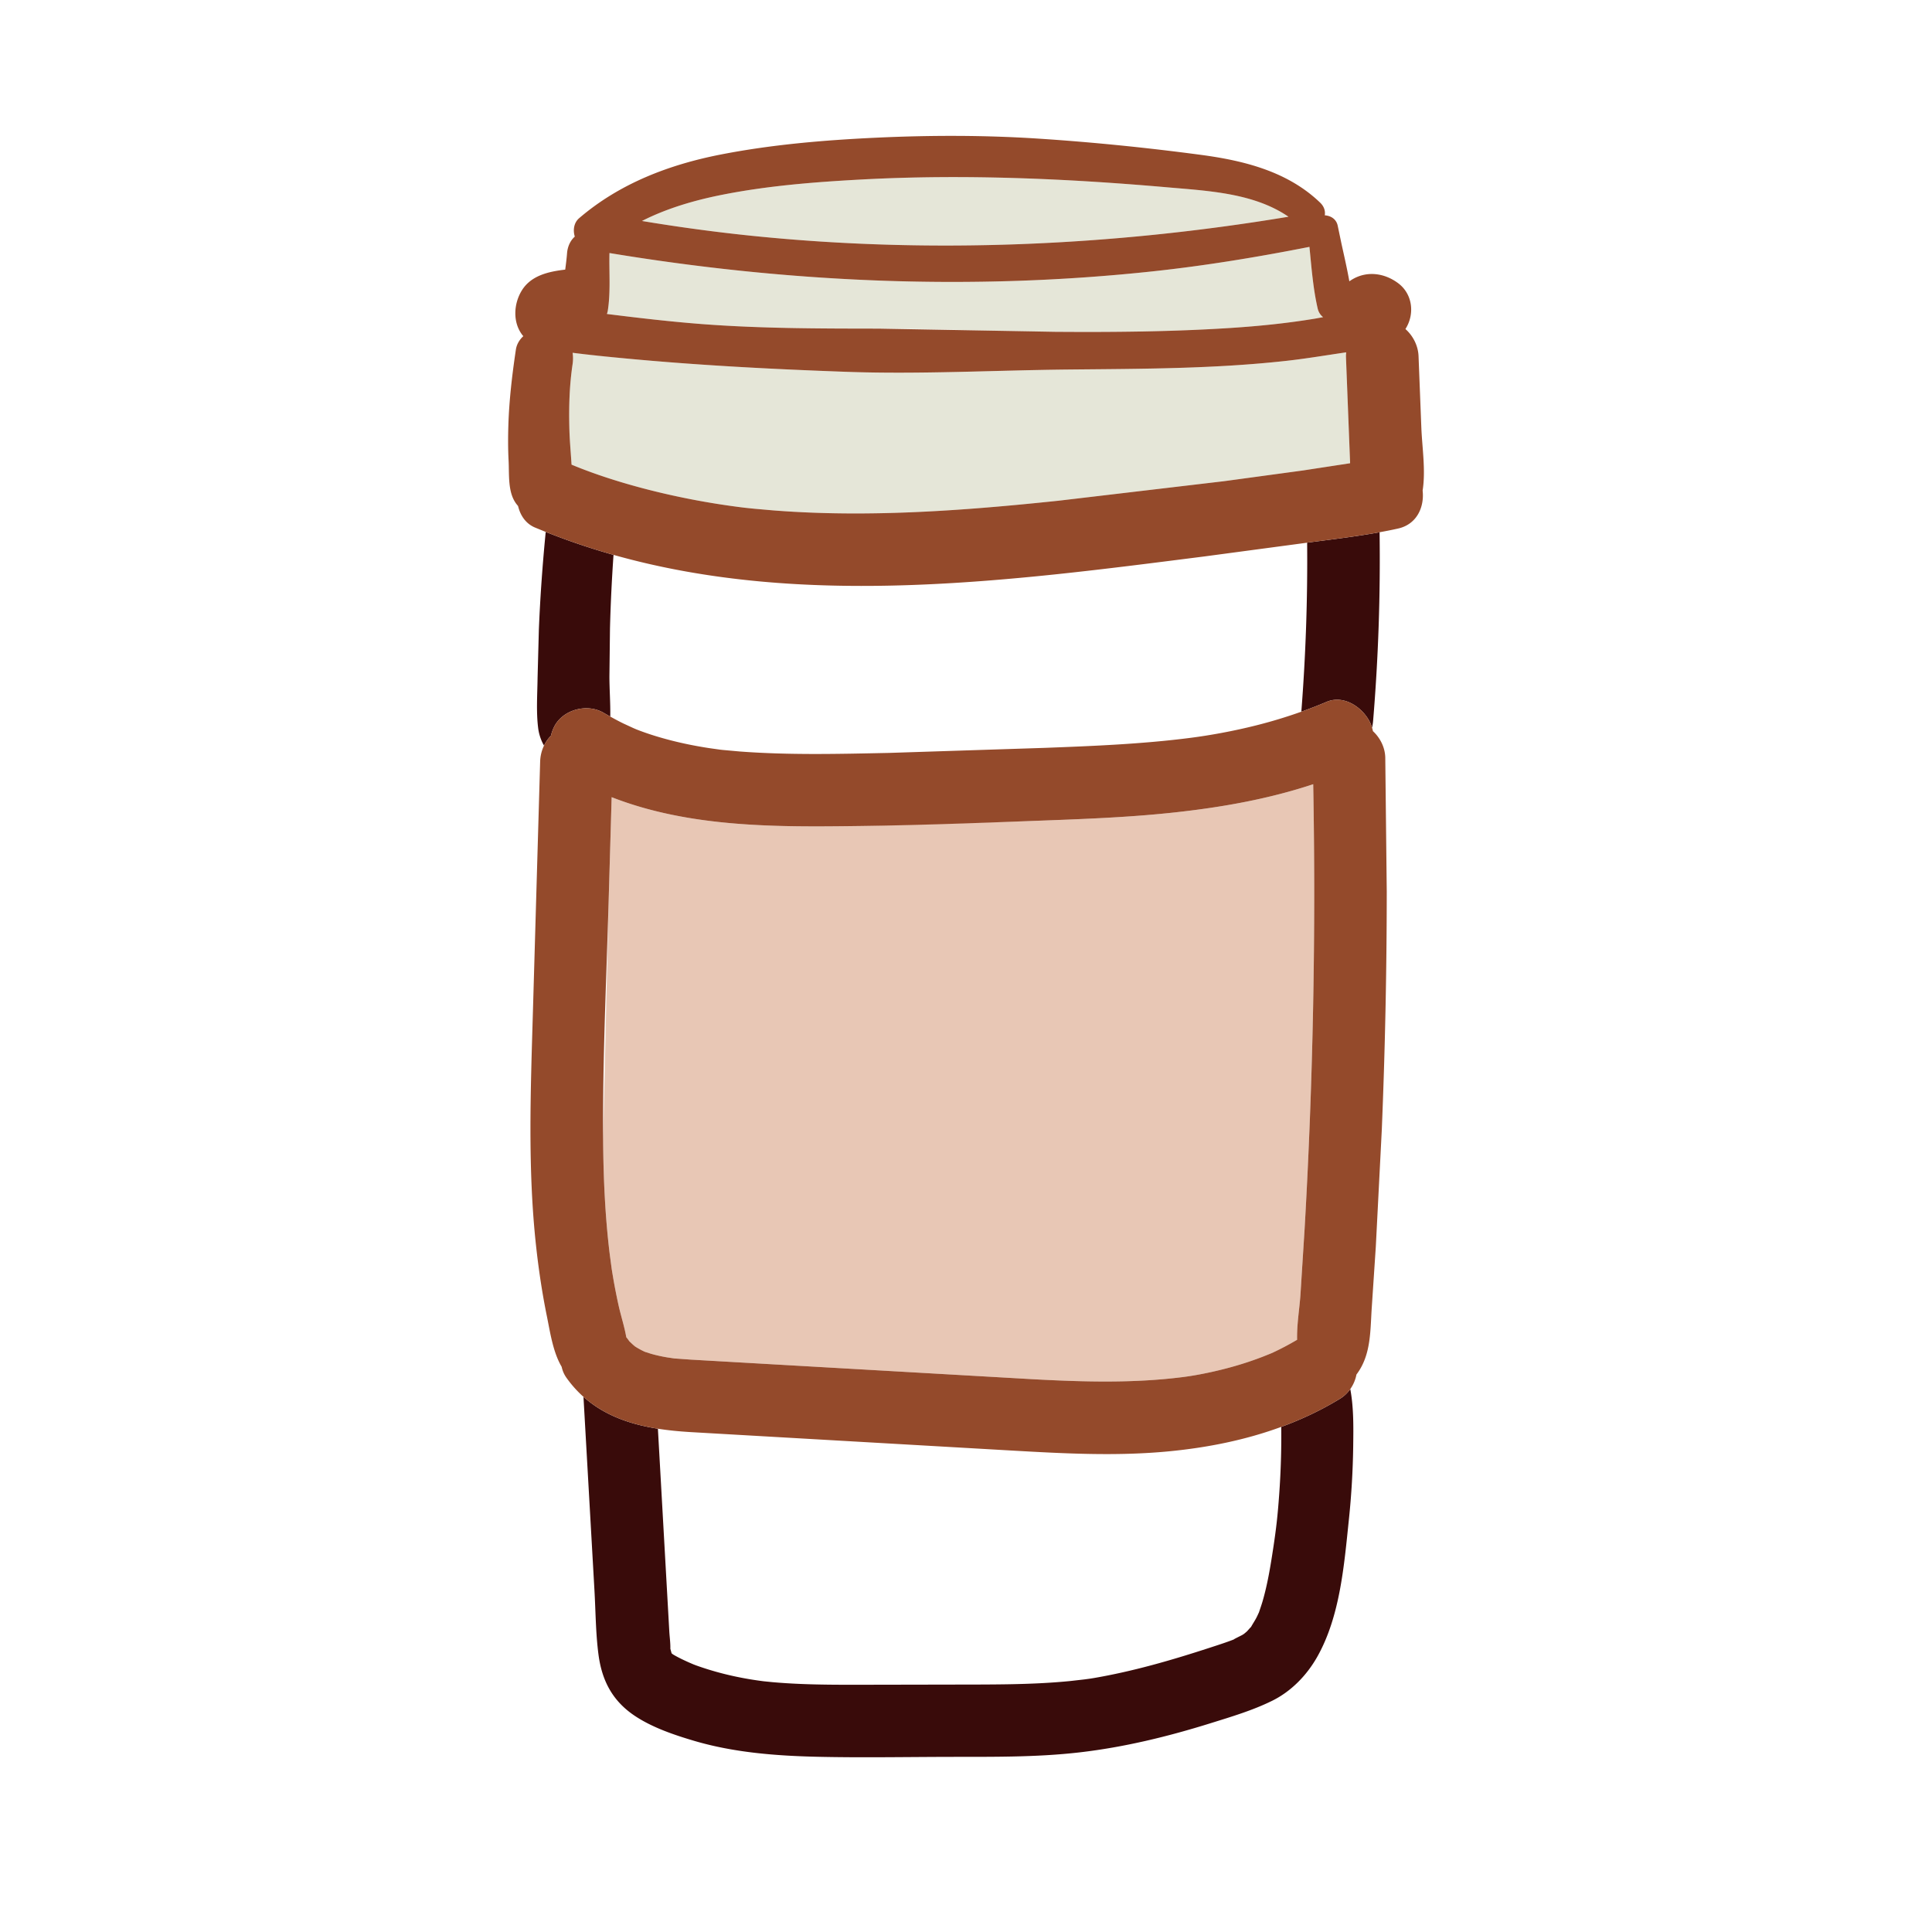
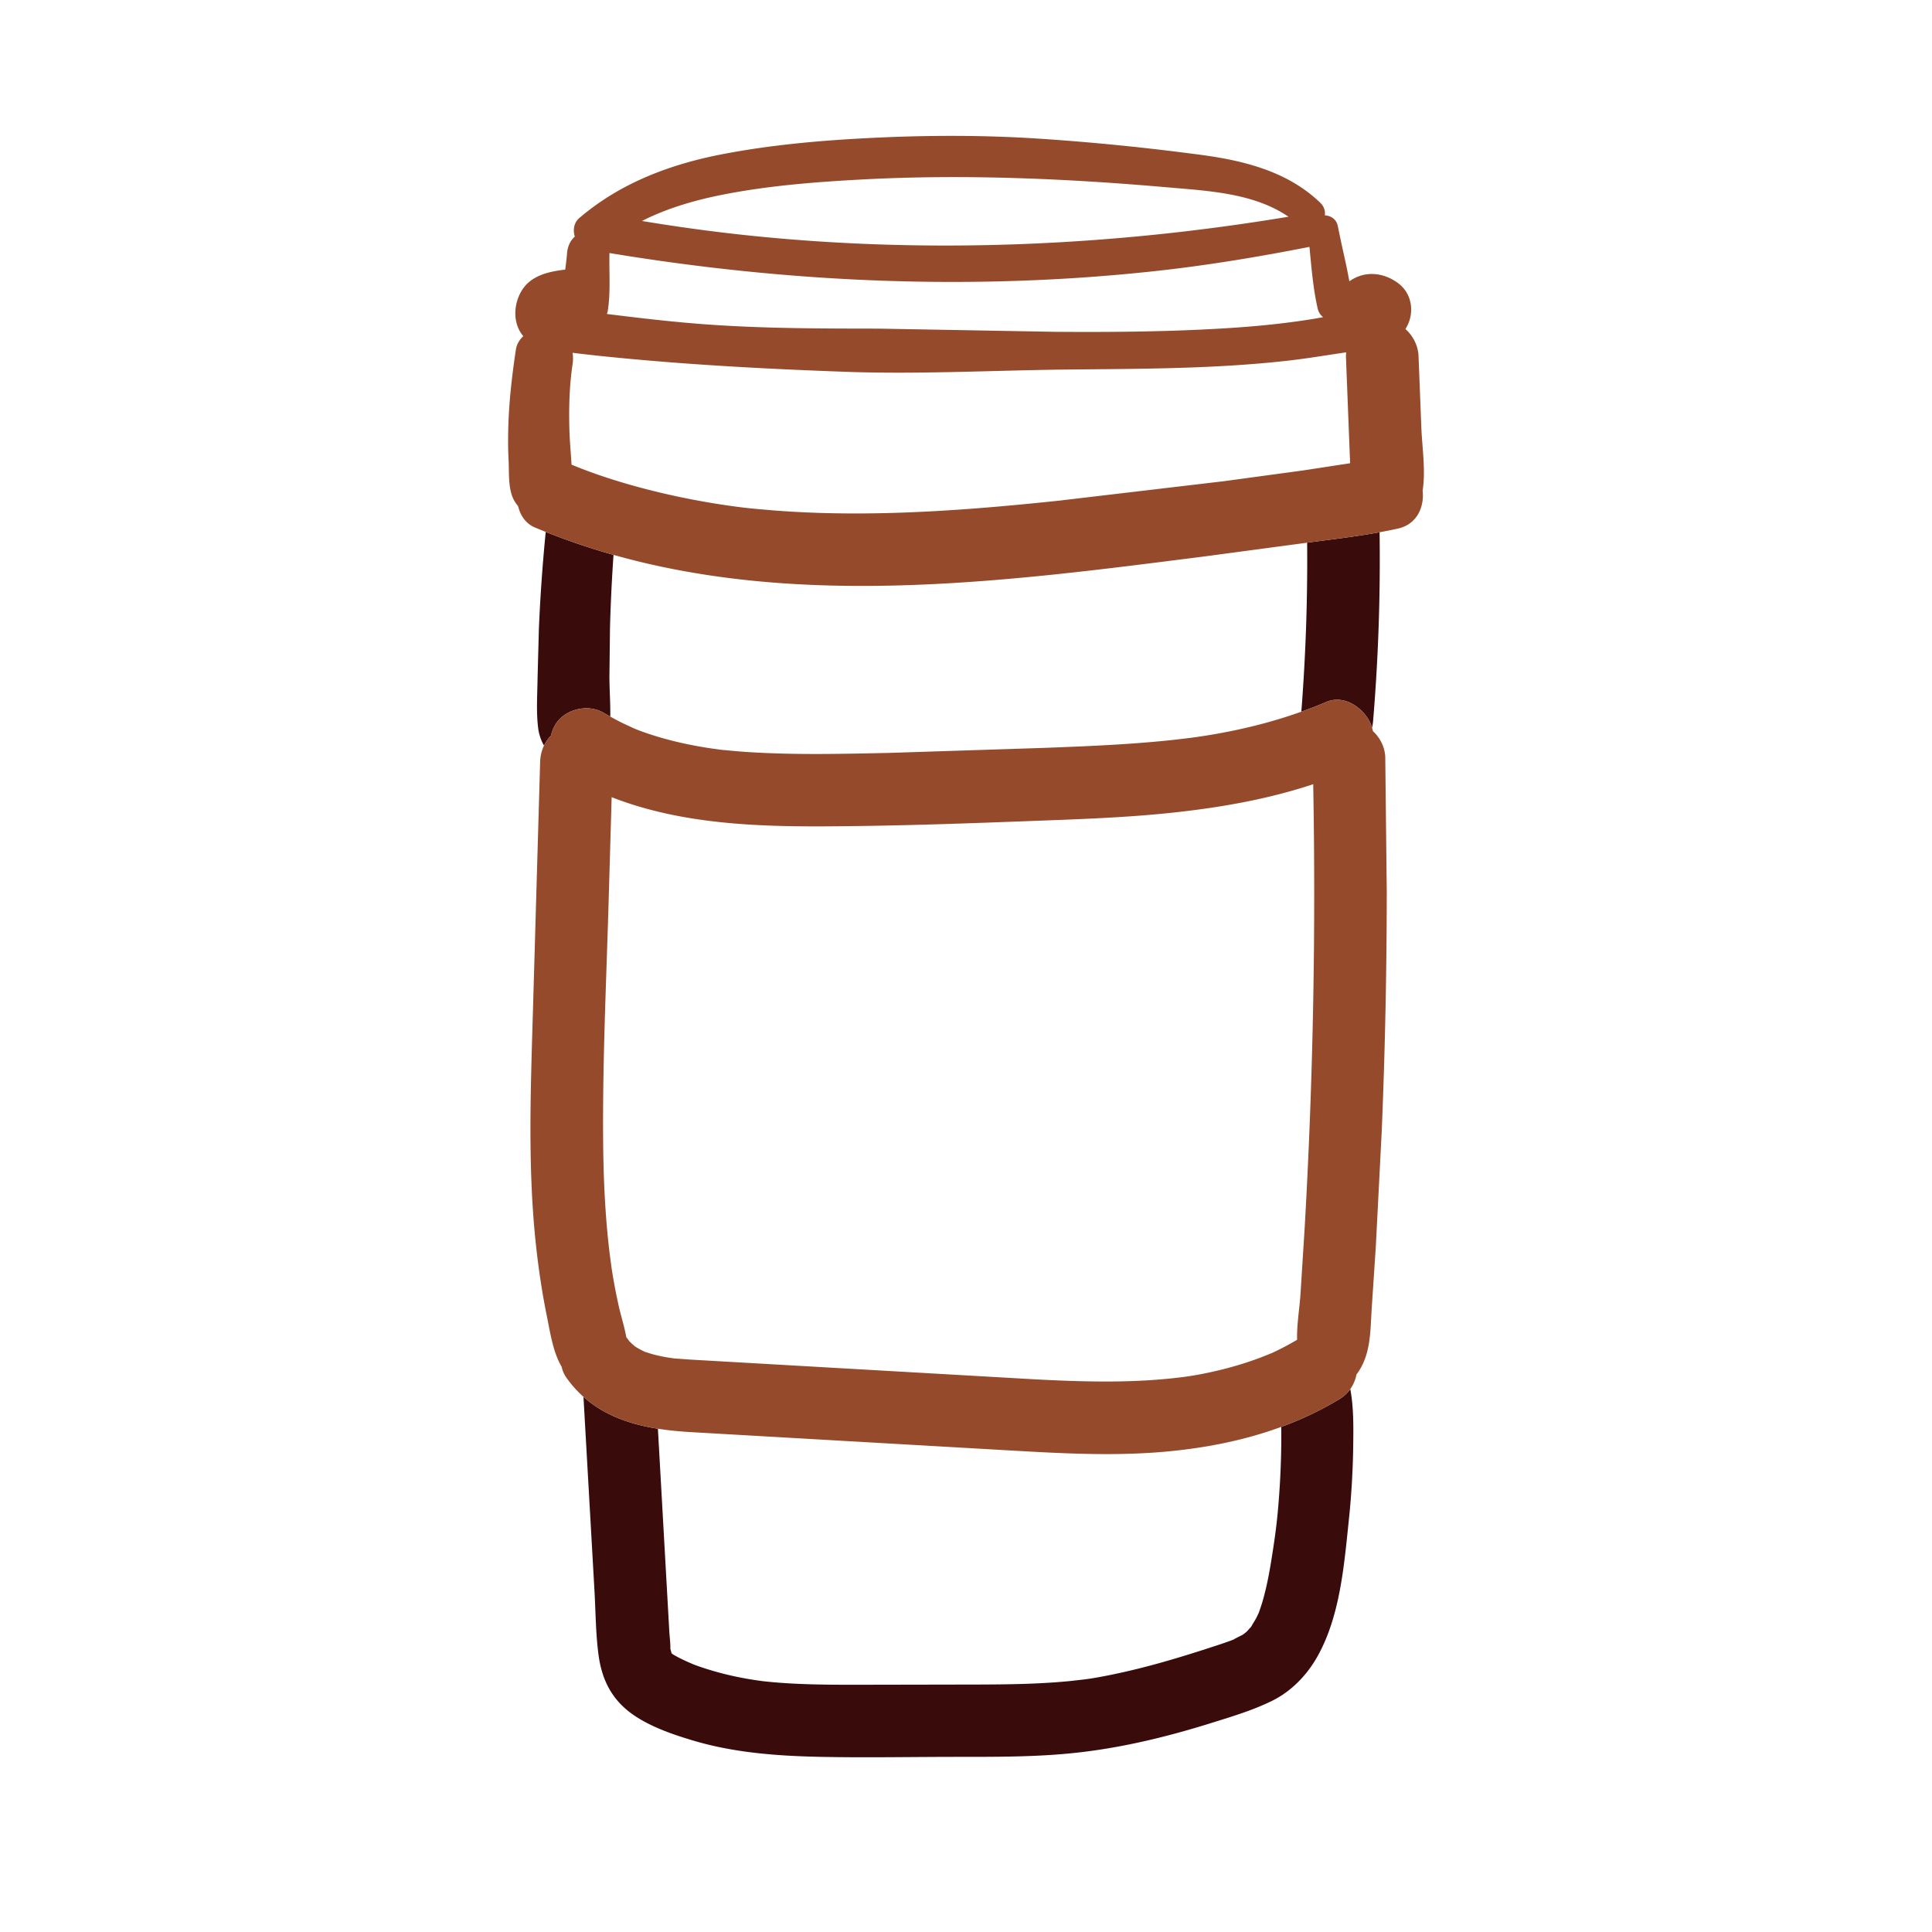
<svg xmlns="http://www.w3.org/2000/svg" viewBox="0 0 2100 2100">
-   <path d="M1277.044 883.061c-54.069 5.898-108.499 7.524-162.816 9.58l-178.878 5.188c-90.493 1.243-185.586 1.898-270.51-31.33l-3.225 111.574-6.052 260.108c.304 41.974 2.129 84.003 7.27 125.685l2.108 15.757c.037.029 1.437 8.752 1.653 9.99a646.32 646.32 0 0 0 5.826 29.492c2.523 11.35 6.369 22.975 8.324 34.393a45.64 45.64 0 0 1 2.35 3.024 37.22 37.22 0 0 1 .963 1.411c.45.373 1.164 1.022 2.328 2.154 1.199 1.166 2.475 2.241 3.731 3.337 1.129.733 2.269 1.449 3.443 2.109a89.61 89.61 0 0 0 5.604 2.979c.69.346 1.402.644 2.103.968l.224.08c2.074.513 4.097 1.344 6.159 1.937 5.758 1.655 11.617 2.92 17.521 3.924 2.6.442 5.215.773 7.822 1.165l1.237.078 16.145 1.159 45.842 2.633 329.064 18.847c53.197 2.779 106.773 4.273 159.756-2.394 9.236-1.162 19.449-2.881 32.342-5.733 12.061-2.668 24.011-5.851 35.772-9.632a359.03 359.03 0 0 0 19.48-6.882l7.687-3.08c7.462-3.058 3.673-1.586 2.048-.845 9.443-4.31 18.593-9.194 27.539-14.44-.425-16.403 2.573-33.559 3.64-49.068l4.518-71.523c9.252-160.909 12.312-322.149 9.347-483.293-48.626 16.132-99.364 25.089-150.363 30.652z" fill="#e8c7b5" />
-   <path d="M955.182 357.203c63.804.064 127.659 2.972 191.48 3.461 63.5.486 127.474-.094 190.854-4.19 30.81-1.991 61.673-5.12 92.137-10.182 2.852-.474 5.68-1.02 8.511-1.558-2.801-2.183-4.952-5.299-5.909-9.45-4.98-21.593-6.711-44.521-8.945-66.954-56.271 11.084-113.073 20.467-170.103 26.59-196.928 21.145-395.545 12.418-590.739-19.888-.511 20.691 1.396 42.235-1.822 62.66-.198 1.254-.545 2.439-.969 3.581 34.693 4.325 69.565 8.431 104.425 11.058 63.427 4.781 127.507 4.808 191.081 4.871zm445.334-121.636c-37.733-25.852-87.453-28.092-131.801-31.97-110.011-9.62-221.445-14.422-331.796-8.514-50.823 2.721-102.385 6.755-152.372 16.709-29.835 5.941-59.625 14.608-86.764 28.4 39.738 6.604 79.649 12.043 119.755 16.146 193.296 19.778 391.328 11.129 582.977-20.771zm65.544 230.702l-3.042-77.812c-.073-1.872.042-3.689.238-5.478-21.651 3.147-43.19 6.814-64.949 9.233-78.722 8.752-158.158 8.649-237.258 9.449-80.543.814-160.926 5.376-241.481 2.484-80.231-2.881-160.964-7.055-240.893-14.643l-56.284-6.037c.608 4.021.605 8.22-.02 12.407-3.466 23.238-4.091 46.365-3.502 69.837.32 12.771 1.5 25.432 2.301 38.17.025.404.06.789.093 1.177 51.918 21.603 118.157 37.596 178.366 45.58 8.618 1.143 10.415 1.362 20.993 2.401l20.429 1.789a1073.75 1073.75 0 0 0 43.187 2.458c29.593 1.095 59.219 1.049 88.816.155 59.365-1.793 118.567-6.98 177.614-13.19l179.979-21.244 86.479-11.753 50.387-7.731-.022-.634-1.432-36.617z" fill="#e5e6d8" />
  <path d="M1414.5 773.579c9.248-3.301 18.407-6.858 27.465-10.69 20.347-8.609 42.708 8.369 48.996 26.699.164.477.287.949.428 1.423.515-2.359.9-4.792 1.109-7.309 5.683-68.248 8.008-136.704 7.049-205.169-26.013 4.753-52.553 7.845-78.739 11.332.57 61.301-1.553 122.585-6.308 183.714zm-812.114 16.29c9.487-18.741 35.907-25.567 53.714-15.091 2.393 1.407 4.818 2.749 7.238 4.101.232-14.476-.892-29.177-.929-43.558l.614-52.345c.692-26.643 1.99-53.262 3.838-79.846-24.806-7.006-49.389-15.271-73.698-24.968-3.465 35.313-5.991 70.709-7.444 106.163l-1.401 52.359c-.224 17.956-1.596 36.808.627 54.636.835 6.699 3.027 13.309 6.373 19.124 1.932-4.012 4.448-7.642 7.521-10.737.776-3.333 1.927-6.637 3.547-9.837zm854.062 730.552c-20.368 12.411-41.737 22.45-63.789 30.548l.047 7.928c.049 21.701-.704 43.403-2.253 65.049-1.649 23.047-3.136 36.633-6.473 58.616-2.968 19.557-6.153 39.3-11.715 58.316-1.142 3.903-2.534 7.711-3.79 11.572-.86 1.847-1.679 3.708-2.601 5.528-1.817 3.586-4.123 6.878-6.02 10.398-.031.035-.047.047-.074.073-1.603 1.527-2.97 3.358-4.556 4.922-.35.346-1.995 1.687-3.003 2.542l-1.979 1.257c-1.386.778-11.369 5.6-8.552 4.614-8.789 3.467-17.821 6.321-26.797 9.25-41.548 13.556-83.623 25.757-126.766 33.071.212-.036-1.979.306-3.341.525l-5.974.809-15.599 1.774c-11.151 1.103-22.331 1.881-33.522 2.435-21.647 1.072-43.325 1.287-64.995 1.362l-134.66.256c-20.563.021-41.134-.07-61.68-.973-9.586-.421-19.164-1.017-28.723-1.864l-9.608-.962a404.05 404.05 0 0 1-14.445-2.109c-20.182-3.329-39.987-8.326-59.237-15.25a397.65 397.65 0 0 0-2.665-1.027l-5.033-2.169c-4.171-1.872-8.332-3.801-12.365-5.956-1.486-.794-2.959-1.605-4.406-2.469-.364-.217-1.12-.808-1.876-1.407l-1.368-5.015c.008-.17.018-.321.022-.537.12-6.004-.821-12.368-1.158-18.371l-2.065-36.712-4.259-75.718-6.061-107.769c-30.163-4.77-58.237-14.423-80.902-34.674l7.769 136.936 4.166 73.423c1.313 23.14 1.351 46.776 4.378 69.764 3.769 28.622 15.412 50.744 39.946 66.955 18.885 12.478 42.197 20.384 63.762 26.769 43.224 12.799 89.142 16.376 134.023 17.403 47.087 1.078 94.254.219 141.35.107 47.965-.114 96.167.623 143.897-4.899 48.498-5.61 95.775-17.141 142.312-31.669 22.663-7.075 45.684-13.888 67.031-24.433 20.761-10.256 37.594-27.689 48.929-47.727 24.934-44.08 29.256-99.979 34.416-149.283 2.803-26.782 4.365-53.698 4.701-80.624.245-19.594.574-41.148-3.186-61.155-2.935 4.15-6.68 7.785-11.254 10.572z" fill="#390b0a" />
-   <path d="M1441.965 762.889c-9.058 3.833-18.218 7.39-27.465 10.69a530.73 530.73 0 0 1-49.179 14.899c-25.24 6.337-50.216 10.794-70.692 13.445-52.68 6.821-105.813 8.937-158.849 10.965l-169.695 5.501c-53.927 1.126-108.228 2.496-162.066-1.566l-18.814-1.7-2.564-.293-11.871-1.673c-13.781-2.116-27.473-4.815-40.982-8.269-12.858-3.287-25.643-7.195-38.008-12.052l-3.353-1.441-10.934-5.048c-4.802-2.339-9.497-4.868-14.154-7.469l-7.238-4.101c-17.807-10.476-44.227-3.65-53.714 15.091-1.62 3.2-2.771 6.505-3.547 9.837-3.073 3.095-5.589 6.725-7.521 10.737-2.518 5.229-4.02 11.123-4.205 17.507l-7.83 270.861c-2.462 85.17-5.887 170.814 3.425 255.71 2.807 25.591 6.617 51.157 11.773 76.384 3.545 17.347 6.581 38.797 16.008 54.706.885 4.146 2.539 8.182 5.188 11.909 5.647 7.944 11.859 14.802 18.529 20.761 22.665 20.251 50.739 29.905 80.902 34.674 11.443 1.81 23.183 2.926 35.044 3.646l175.795 10.101L1100 1576.7c56.898 3.253 114.114 6.306 170.976.793 41.631-4.036 82.733-12.22 121.683-26.524 22.052-8.098 43.421-18.138 63.789-30.548 4.574-2.787 8.319-6.423 11.254-10.572a40.41 40.41 0 0 0 6.697-15.799c16.362-21.615 14.885-48.223 16.755-74.362l4.29-64.588 6.508-127.008a6354.83 6354.83 0 0 0 5.387-258.971l-1.611-145.707c-.241-10.851-5.454-21.346-13.423-28.693-.229-1.226-.547-2.465-.915-3.709-.14-.474-.264-.946-.428-1.423-6.288-18.331-28.649-35.309-48.996-26.699zm-23.906 572.812l-4.518 71.523c-1.068 15.509-4.066 32.666-3.64 49.068-8.947 5.246-18.096 10.13-27.539 14.44 1.625-.742 5.414-2.213-2.048.845l-7.687 3.08c-6.425 2.482-12.923 4.774-19.48 6.882-11.761 3.781-23.711 6.963-35.772 9.632-12.892 2.852-23.106 4.572-32.342 5.733-52.983 6.667-106.559 5.173-159.756 2.394l-329.064-18.847-45.842-2.633-16.145-1.159-1.237-.078-7.822-1.165c-5.905-1.005-11.764-2.27-17.521-3.924-2.061-.593-4.084-1.424-6.159-1.937l-.224-.08c-.701-.323-1.412-.622-2.103-.968-1.904-.929-3.771-1.917-5.604-2.979-1.174-.659-2.314-1.376-3.443-2.109-1.256-1.097-2.532-2.171-3.731-3.337-1.164-1.131-1.879-1.78-2.328-2.154a37.22 37.22 0 0 0-.963-1.411 45.64 45.64 0 0 0-2.35-3.024c-1.955-11.418-5.802-23.042-8.324-34.393a646.32 646.32 0 0 1-5.826-29.492l-1.653-9.99-2.108-15.757c-5.14-41.682-6.965-83.711-7.27-125.685-.629-86.682 3.547-173.475 6.052-260.108l3.225-111.574c84.925 33.229 180.018 32.573 270.51 31.33 59.649-.819 119.27-2.932 178.878-5.188 54.316-2.056 108.746-3.682 162.816-9.58 50.998-5.563 101.736-14.52 150.363-30.652 2.965 161.144-.094 322.384-9.347 483.293zm126.88-870.809l-3.043-77.812c-.438-11.21-5.908-22.062-14.261-29.437 10.265-15.958 8.126-38.099-8.216-50.063-14.74-10.792-32.559-12.876-47.469-5.043-1.799.945-3.564 2.006-5.268 3.243-2.399-13.548-5.529-27.108-8.489-40.566l-4.109-19.625c-1.439-7.456-7.545-11.109-14.109-11.55.738-4.55-.585-9.485-5.025-13.756-35.233-33.897-82.622-45.705-129.731-51.979-58.36-7.772-117.042-13.726-175.791-17.581-58.992-3.871-118.348-3.828-177.392-1.051-56.339 2.65-113.139 7.441-168.555 18.272-56.364 11.016-109.974 31.497-153.973 69.198-5.767 4.942-6.899 12.985-4.732 20.03-4.924 4.363-7.863 10.925-8.419 18.058-.454 5.838-1.209 11.811-1.994 17.825-17.923 2.105-37.295 6.264-47.39 23.008-8.745 14.504-9.766 34.448.886 48.189.31.4.651.751.973 1.132-4.191 3.868-7.227 8.816-8.097 14.649-4.049 27.14-7.334 54.888-8.173 82.337-.389 12.719-.432 25.505.249 38.215.836 15.602-1.209 35.112 8.955 47.806l1.361 1.654c2.361 10.115 8.296 19.129 18.38 23.358l11.656 4.761c24.31 9.697 48.892 17.962 73.698 24.968 207.552 58.618 430.841 28.562 642.387 1.683l100.156-13.398 11.402-1.549c26.186-3.487 52.726-6.579 78.739-11.332 6.753-1.234 13.483-2.544 20.147-4.045 20.497-4.619 28.636-23.466 26.638-41.257 3.462-22.072-.553-46.847-1.393-68.34zm-760.392-253.1c49.987-9.954 101.548-13.989 152.372-16.709 110.351-5.908 221.785-1.106 331.796 8.514 44.349 3.878 94.068 6.118 131.801 31.97-191.649 31.9-389.682 40.549-582.977 20.771-40.106-4.104-80.017-9.542-119.755-16.146 27.138-13.792 56.929-22.459 86.764-28.4zm-123.902 125.9c3.219-20.425 1.311-41.968 1.822-62.66 195.194 32.306 393.812 41.032 590.739 19.888 57.031-6.123 113.832-15.506 170.103-26.59 2.234 22.433 3.966 45.361 8.945 66.954.958 4.151 3.109 7.267 5.909 9.45l-8.511 1.558c-30.464 5.061-61.327 8.191-92.137 10.182-63.381 4.096-127.354 4.676-190.854 4.19l-191.48-3.461c-63.574-.064-127.654-.09-191.081-4.871-34.86-2.628-69.731-6.733-104.425-11.058.424-1.142.771-2.327.969-3.581zm756.482 173.559l-86.479 11.753-179.979 21.244c-59.047 6.21-118.249 11.396-177.614 13.19-29.597.894-59.223.939-88.816-.155a1073.75 1073.75 0 0 1-43.187-2.458l-20.429-1.789c-10.578-1.039-12.375-1.258-20.993-2.401-60.21-7.984-126.448-23.977-178.366-45.58l-.093-1.177c-.802-12.738-1.981-25.399-2.301-38.17-.589-23.473.035-46.6 3.502-69.837.625-4.187.628-8.386.02-12.407 18.714 2.366 37.51 4.255 56.284 6.037 79.93 7.588 160.662 11.762 240.893 14.643 80.555 2.893 160.938-1.669 241.481-2.484 79.1-.8 158.536-.697 237.258-9.449 21.76-2.419 43.298-6.087 64.949-9.233-.197 1.789-.312 3.606-.238 5.478l3.042 77.812 1.432 36.617.022.634-50.387 7.731z" fill="#944a2b" />
+   <path d="M1441.965 762.889c-9.058 3.833-18.218 7.39-27.465 10.69a530.73 530.73 0 0 1-49.179 14.899c-25.24 6.337-50.216 10.794-70.692 13.445-52.68 6.821-105.813 8.937-158.849 10.965l-169.695 5.501c-53.927 1.126-108.228 2.496-162.066-1.566l-18.814-1.7-2.564-.293-11.871-1.673c-13.781-2.116-27.473-4.815-40.982-8.269-12.858-3.287-25.643-7.195-38.008-12.052l-3.353-1.441-10.934-5.048c-4.802-2.339-9.497-4.868-14.154-7.469l-7.238-4.101c-17.807-10.476-44.227-3.65-53.714 15.091-1.62 3.2-2.771 6.505-3.547 9.837-3.073 3.095-5.589 6.725-7.521 10.737-2.518 5.229-4.02 11.123-4.205 17.507l-7.83 270.861c-2.462 85.17-5.887 170.814 3.425 255.71 2.807 25.591 6.617 51.157 11.773 76.384 3.545 17.347 6.581 38.797 16.008 54.706.885 4.146 2.539 8.182 5.188 11.909 5.647 7.944 11.859 14.802 18.529 20.761 22.665 20.251 50.739 29.905 80.902 34.674 11.443 1.81 23.183 2.926 35.044 3.646l175.795 10.101L1100 1576.7c56.898 3.253 114.114 6.306 170.976.793 41.631-4.036 82.733-12.22 121.683-26.524 22.052-8.098 43.421-18.138 63.789-30.548 4.574-2.787 8.319-6.423 11.254-10.572a40.41 40.41 0 0 0 6.697-15.799c16.362-21.615 14.885-48.223 16.755-74.362l4.29-64.588 6.508-127.008a6354.83 6354.83 0 0 0 5.387-258.971l-1.611-145.707c-.241-10.851-5.454-21.346-13.423-28.693-.229-1.226-.547-2.465-.915-3.709-.14-.474-.264-.946-.428-1.423-6.288-18.331-28.649-35.309-48.996-26.699zm-23.906 572.812l-4.518 71.523c-1.068 15.509-4.066 32.666-3.64 49.068-8.947 5.246-18.096 10.13-27.539 14.44 1.625-.742 5.414-2.213-2.048.845l-7.687 3.08c-6.425 2.482-12.923 4.774-19.48 6.882-11.761 3.781-23.711 6.963-35.772 9.632-12.892 2.852-23.106 4.572-32.342 5.733-52.983 6.667-106.559 5.173-159.756 2.394l-329.064-18.847-45.842-2.633-16.145-1.159-1.237-.078-7.822-1.165c-5.905-1.005-11.764-2.27-17.521-3.924-2.061-.593-4.084-1.424-6.159-1.937l-.224-.08c-.701-.323-1.412-.622-2.103-.968-1.904-.929-3.771-1.917-5.604-2.979-1.174-.659-2.314-1.376-3.443-2.109-1.256-1.097-2.532-2.171-3.731-3.337-1.164-1.131-1.879-1.78-2.328-2.154a37.22 37.22 0 0 0-.963-1.411 45.64 45.64 0 0 0-2.35-3.024c-1.955-11.418-5.802-23.042-8.324-34.393a646.32 646.32 0 0 1-5.826-29.492l-1.653-9.99-2.108-15.757c-5.14-41.682-6.965-83.711-7.27-125.685-.629-86.682 3.547-173.475 6.052-260.108l3.225-111.574c84.925 33.229 180.018 32.573 270.51 31.33 59.649-.819 119.27-2.932 178.878-5.188 54.316-2.056 108.746-3.682 162.816-9.58 50.998-5.563 101.736-14.52 150.363-30.652 2.965 161.144-.094 322.384-9.347 483.293zm126.88-870.809l-3.043-77.812c-.438-11.21-5.908-22.062-14.261-29.437 10.265-15.958 8.126-38.099-8.216-50.063-14.74-10.792-32.559-12.876-47.469-5.043-1.799.945-3.564 2.006-5.268 3.243-2.399-13.548-5.529-27.108-8.489-40.566l-4.109-19.625c-1.439-7.456-7.545-11.109-14.109-11.55.738-4.55-.585-9.485-5.025-13.756-35.233-33.897-82.622-45.705-129.731-51.979-58.36-7.772-117.042-13.726-175.791-17.581-58.992-3.871-118.348-3.828-177.392-1.051-56.339 2.65-113.139 7.441-168.555 18.272-56.364 11.016-109.974 31.497-153.973 69.198-5.767 4.942-6.899 12.985-4.732 20.03-4.924 4.363-7.863 10.925-8.419 18.058-.454 5.838-1.209 11.811-1.994 17.825-17.923 2.105-37.295 6.264-47.39 23.008-8.745 14.504-9.766 34.448.886 48.189.31.4.651.751.973 1.132-4.191 3.868-7.227 8.816-8.097 14.649-4.049 27.14-7.334 54.888-8.173 82.337-.389 12.719-.432 25.505.249 38.215.836 15.602-1.209 35.112 8.955 47.806l1.361 1.654c2.361 10.115 8.296 19.129 18.38 23.358l11.656 4.761c24.31 9.697 48.892 17.962 73.698 24.968 207.552 58.618 430.841 28.562 642.387 1.683l100.156-13.398 11.402-1.549c26.186-3.487 52.726-6.579 78.739-11.332 6.753-1.234 13.483-2.544 20.147-4.045 20.497-4.619 28.636-23.466 26.638-41.257 3.462-22.072-.553-46.847-1.393-68.34zm-760.392-253.1c49.987-9.954 101.548-13.989 152.372-16.709 110.351-5.908 221.785-1.106 331.796 8.514 44.349 3.878 94.068 6.118 131.801 31.97-191.649 31.9-389.682 40.549-582.977 20.771-40.106-4.104-80.017-9.542-119.755-16.146 27.138-13.792 56.929-22.459 86.764-28.4m-123.902 125.9c3.219-20.425 1.311-41.968 1.822-62.66 195.194 32.306 393.812 41.032 590.739 19.888 57.031-6.123 113.832-15.506 170.103-26.59 2.234 22.433 3.966 45.361 8.945 66.954.958 4.151 3.109 7.267 5.909 9.45l-8.511 1.558c-30.464 5.061-61.327 8.191-92.137 10.182-63.381 4.096-127.354 4.676-190.854 4.19l-191.48-3.461c-63.574-.064-127.654-.09-191.081-4.871-34.86-2.628-69.731-6.733-104.425-11.058.424-1.142.771-2.327.969-3.581zm756.482 173.559l-86.479 11.753-179.979 21.244c-59.047 6.21-118.249 11.396-177.614 13.19-29.597.894-59.223.939-88.816-.155a1073.75 1073.75 0 0 1-43.187-2.458l-20.429-1.789c-10.578-1.039-12.375-1.258-20.993-2.401-60.21-7.984-126.448-23.977-178.366-45.58l-.093-1.177c-.802-12.738-1.981-25.399-2.301-38.17-.589-23.473.035-46.6 3.502-69.837.625-4.187.628-8.386.02-12.407 18.714 2.366 37.51 4.255 56.284 6.037 79.93 7.588 160.662 11.762 240.893 14.643 80.555 2.893 160.938-1.669 241.481-2.484 79.1-.8 158.536-.697 237.258-9.449 21.76-2.419 43.298-6.087 64.949-9.233-.197 1.789-.312 3.606-.238 5.478l3.042 77.812 1.432 36.617.022.634-50.387 7.731z" fill="#944a2b" />
</svg>